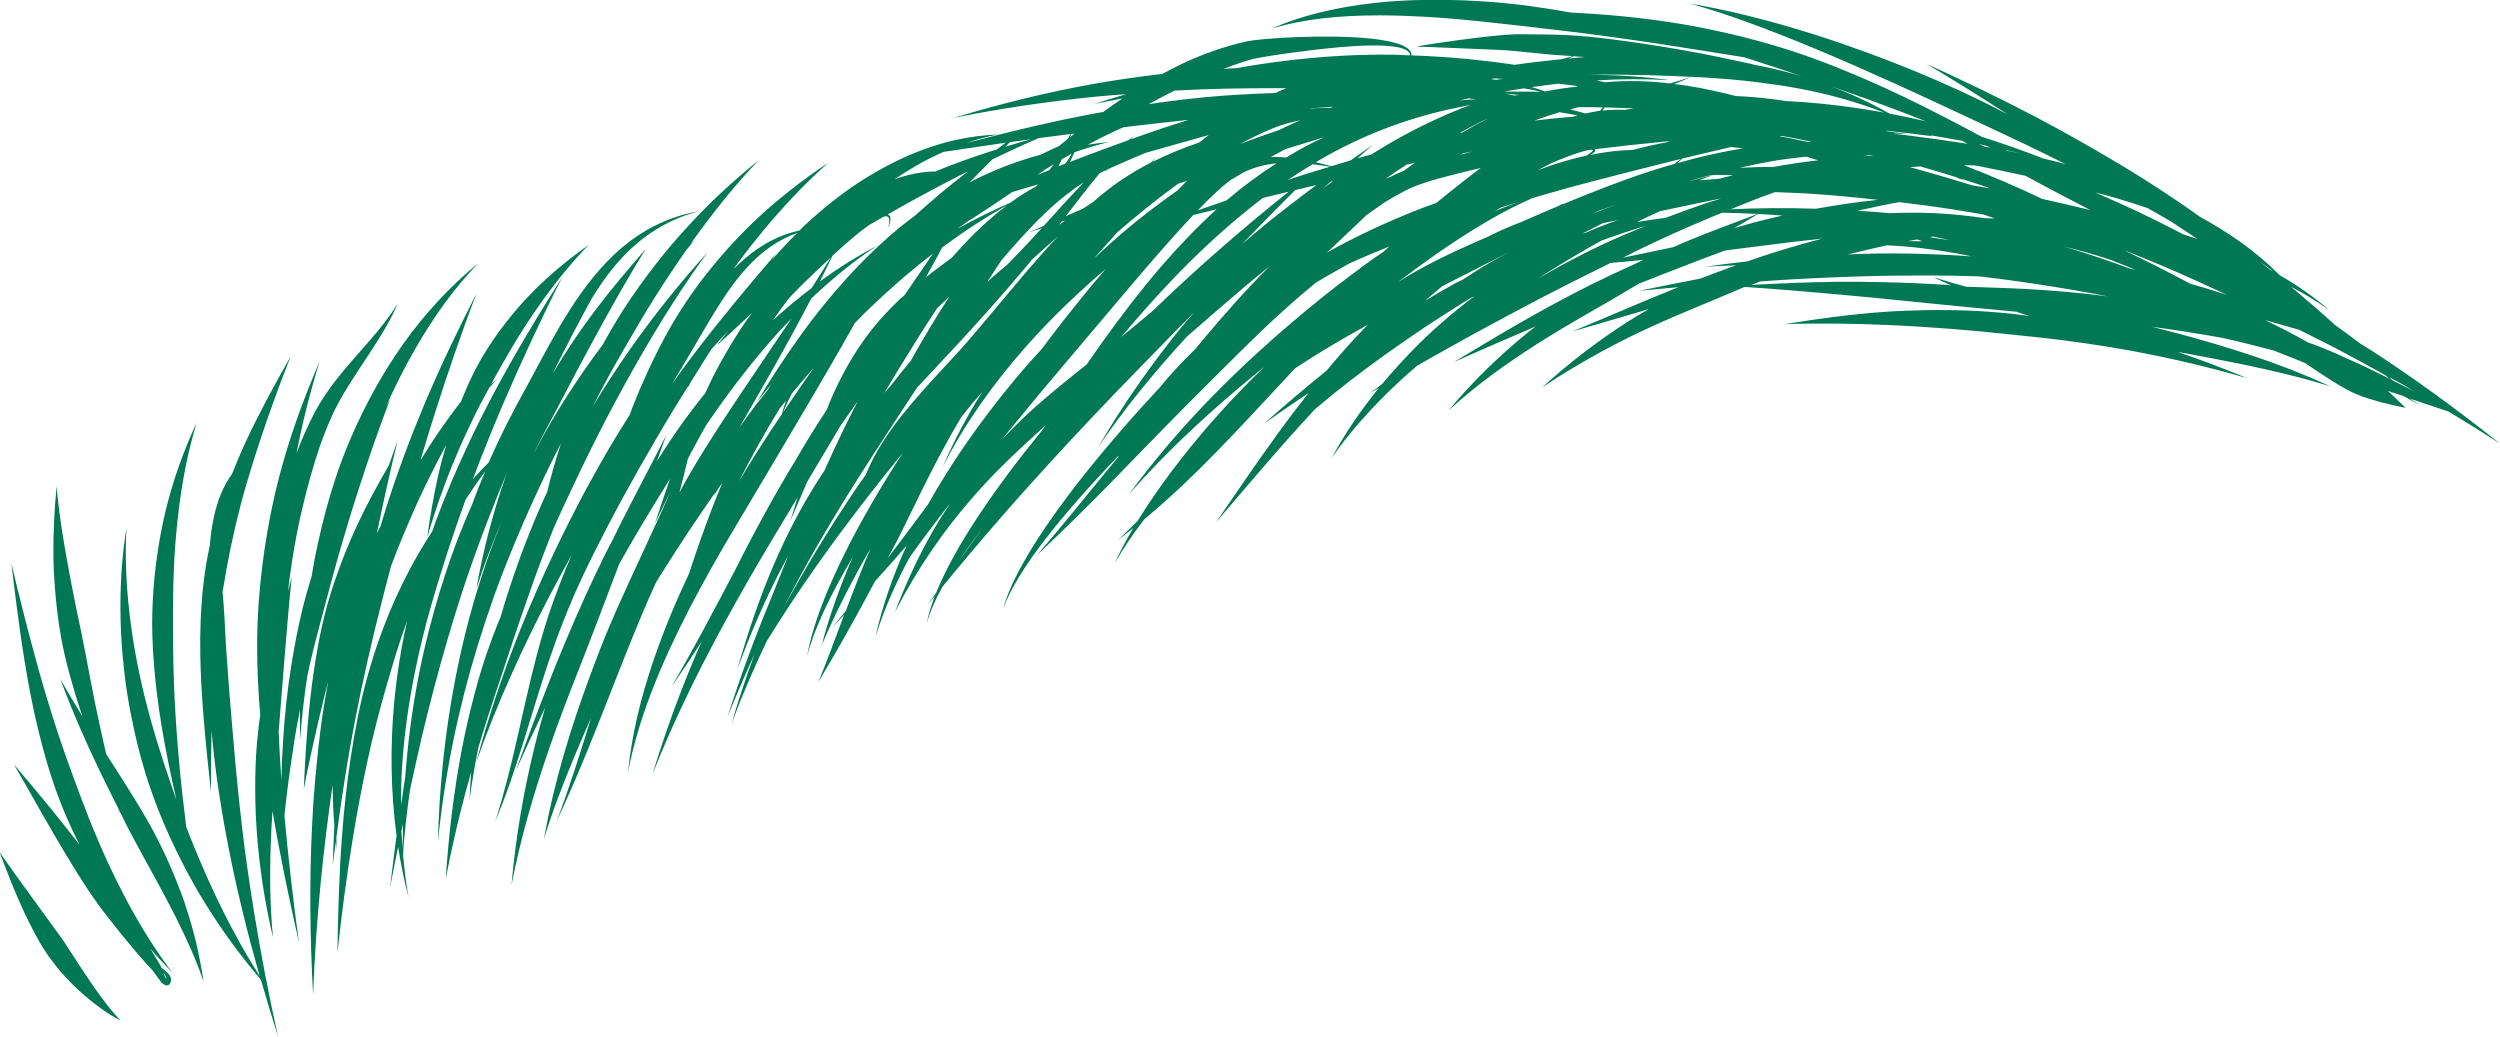
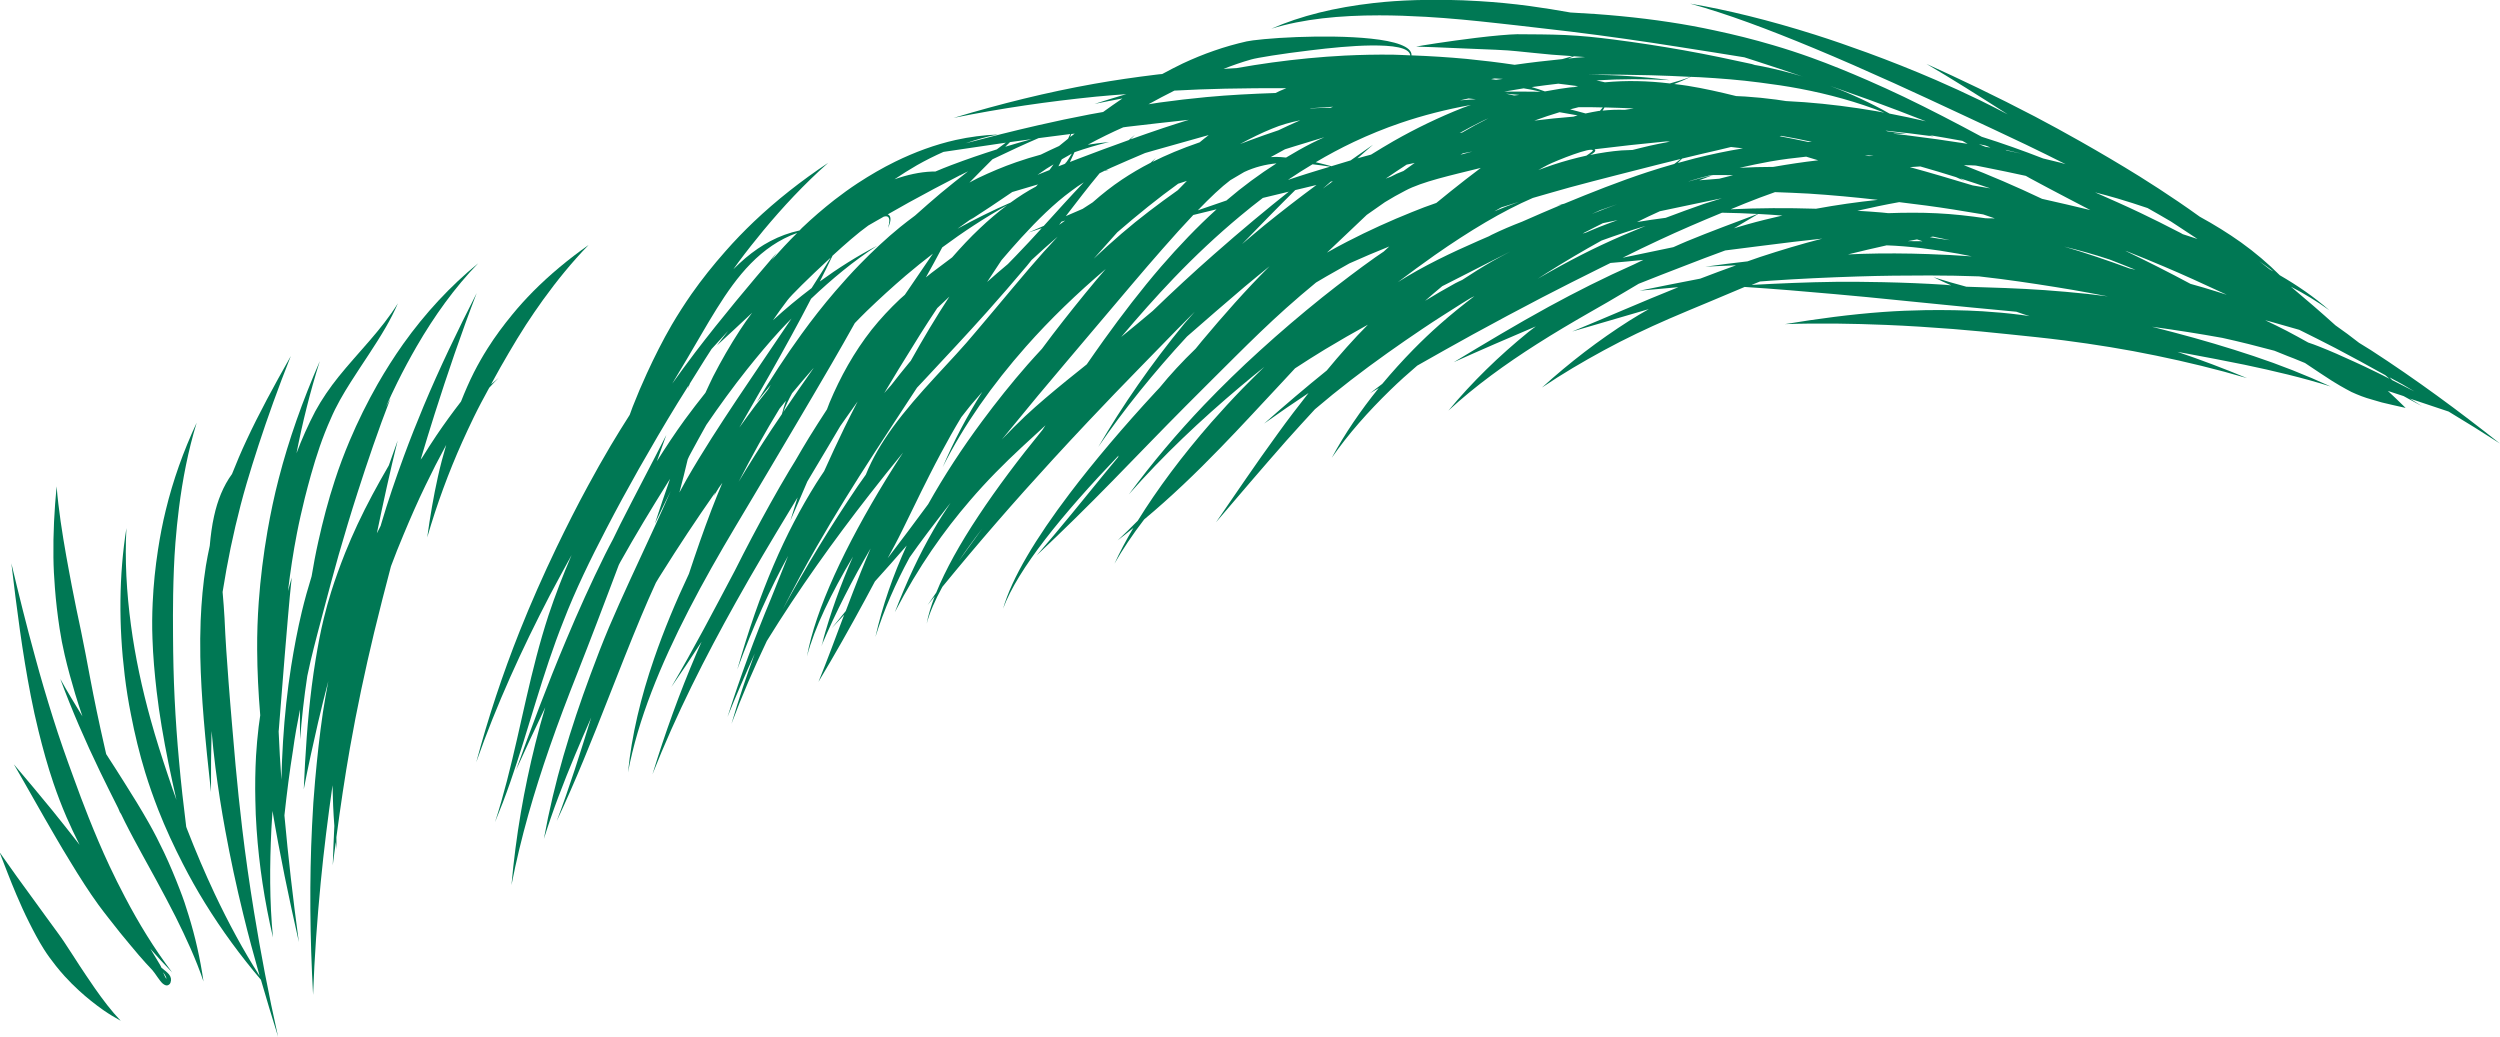
<svg xmlns="http://www.w3.org/2000/svg" fill="#007854" height="91.2" preserveAspectRatio="xMidYMid meet" version="1" viewBox="19.3 73.3 219.9 91.2" width="219.9" zoomAndPan="magnify">
  <g clip-rule="evenodd" fill-rule="evenodd" id="change1_1">
    <path d="M143.83 77.4L143.84 77.4 143.85 77.4 143.85 77.4 143.84 77.4z" />
    <path d="M232.34,109.03c-0.35-0.23-0.71-0.44-1.07-0.67c1.13,0.37,2.27,0.75,3.41,1.14c1.53,0.92,3.04,1.86,4.51,2.81 c-3.57-2.83-7.36-5.63-11.36-8.22c-0.34-0.22-0.68-0.42-1.02-0.63c-0.68-0.53-1.37-1.05-2.08-1.54c-1.25-1.13-2.56-2.26-3.92-3.4 c1.16,0.6,2.29,1.28,3.39,2.08c-1.38-1.21-2.85-2.21-4.37-3.09c-1.04-1.04-2.17-2-3.41-2.89c-1.14-0.81-2.35-1.56-3.63-2.26 c-0.63-0.45-1.26-0.9-1.9-1.33c-1.12-0.76-2.25-1.5-3.39-2.21c-1.74-1.08-3.49-2.11-5.22-3.09c-1.34-0.76-2.68-1.49-3.99-2.18 c-3.38-1.77-6.62-3.31-9.54-4.63c2.23,1.31,4.63,2.82,7.15,4.44c-0.8-0.42-1.61-0.83-2.42-1.23c-1.3-0.63-2.61-1.23-3.92-1.8 c-2.01-0.87-4.03-1.67-6.02-2.4c-1.56-0.57-3.09-1.1-4.6-1.58c-4.01-1.27-7.76-2.19-10.98-2.73c3.22,0.88,6.92,2.27,10.89,3.92 c2.29,0.95,4.65,1.99,7.06,3.08c1.92,0.87,3.87,1.78,5.82,2.69c1.94,0.91,3.89,1.81,5.81,2.73c1.17,0.56,2.31,1.13,3.45,1.7 c-0.15-0.04-0.3-0.09-0.45-0.13c-0.5-0.13-1.01-0.25-1.52-0.37c-1.8-0.7-3.6-1.34-5.41-1.91c-2.3-1.24-4.57-2.42-6.84-3.51 c-1.07-0.51-2.14-1-3.22-1.47c-1.63-0.71-3.27-1.38-4.93-1.98c-1.11-0.4-2.24-0.77-3.37-1.1c-1.69-0.5-3.41-0.93-5.16-1.3 c-1.29-0.28-2.59-0.52-3.92-0.72c-2.82-0.43-5.72-0.7-8.73-0.85c-1.19-0.21-2.39-0.41-3.59-0.57c-1.48-0.2-2.97-0.34-4.44-0.43 c-1.9-0.12-3.77-0.14-5.59-0.09c-1.27,0.04-2.51,0.12-3.72,0.26c-3.34,0.38-6.38,1.11-8.98,2.26c2.8-0.87,6.03-1.18,9.51-1.18 c1.34,0,2.7,0.05,4.1,0.13c2.08,0.12,4.21,0.33,6.36,0.57c1.05,0.12,2.12,0.23,3.18,0.36c1.06,0.12,2.12,0.25,3.18,0.37 c3.27,0.4,6.5,0.87,9.55,1.35c2.01,0.31,3.92,0.62,5.73,0.91c0.38,0.12,0.77,0.24,1.15,0.37c1.33,0.43,2.65,0.87,3.97,1.32 c0,0,0.01,0,0.01,0c-1.15-0.35-2.33-0.64-3.52-0.89c-0.32-0.07-0.64-0.11-0.96-0.17c0.09,0.01,0.19,0.01,0.28,0.02 c-2.07-0.45-4.13-0.89-6.21-1.26c-2.08-0.37-4.17-0.69-6.27-0.96c-0.7-0.09-1.4-0.17-2.1-0.24c-0.7-0.06-1.4-0.12-2.11-0.15 c-1.41-0.06-2.82-0.06-4.23-0.07c-0.63,0.01-2.07,0.13-3.61,0.32c-2.4,0.29-5.04,0.71-5.27,0.77c0.2-0.01,2.28,0.08,4.42,0.17 c1.82,0.07,3.67,0.14,4.4,0.23c1.05,0.1,2.09,0.22,3.13,0.31c0.61,0.05,1.22,0.09,1.83,0.13c-0.31,0.09-0.62,0.18-0.93,0.26 c-1.4,0.14-2.8,0.3-4.18,0.5c-1.41-0.21-2.82-0.38-4.24-0.52c-1.61-0.15-3.22-0.25-4.83-0.31c0.04-0.79-1.48-1.25-3.56-1.47 c-1.96-0.21-4.42-0.22-6.52-0.14c-2.2,0.08-4,0.28-4.42,0.38c-0.97,0.22-1.93,0.49-2.87,0.82c-0.93,0.32-1.85,0.7-2.75,1.12 c-0.61,0.29-1.21,0.61-1.81,0.93c-0.19,0.02-0.38,0.03-0.57,0.06c-1.81,0.22-3.61,0.48-5.41,0.8c-4.15,0.74-8.26,1.76-12.37,3 c4.18-0.85,8.35-1.45,12.52-1.87c0.89-0.09,1.78-0.15,2.67-0.22c-0.93,0.27-1.86,0.56-2.79,0.86c0.82-0.17,1.63-0.33,2.45-0.48 c-0.57,0.39-1.14,0.78-1.7,1.19c-0.39,0.07-0.78,0.14-1.17,0.21c-1.52,0.29-3.04,0.61-4.56,0.96c-2.11,0.48-4.22,1.02-6.36,1.58 c0.92-0.32,1.86-0.59,2.84-0.77c-1.26,0.05-2.49,0.21-3.71,0.48c-1.83,0.41-3.61,1.07-5.33,1.91c-1.12,0.55-2.22,1.19-3.29,1.89 c-0.7,0.46-1.38,0.95-2.05,1.47c-0.98,0.77-1.94,1.59-2.86,2.47c-0.07,0.07-0.14,0.15-0.21,0.22c-1.84,0.4-3.38,1.27-4.75,2.42 c-0.37,0.31-0.72,0.65-1.07,0.99c0.15-0.21,0.3-0.43,0.46-0.64c0.69-0.93,1.42-1.85,2.17-2.76c1.72-2.07,3.58-4.07,5.71-5.96 c-2.4,1.6-4.57,3.31-6.54,5.18c-0.88,0.84-1.71,1.7-2.5,2.6c-1.07,1.21-2.07,2.46-2.99,3.77c-0.61,0.88-1.19,1.78-1.73,2.7 c-0.8,1.38-1.52,2.81-2.19,4.27c-0.44,0.96-0.86,1.94-1.25,2.94c-0.09,0.23-0.17,0.47-0.26,0.71c-0.57,0.9-1.14,1.81-1.68,2.72 c-0.69,1.16-1.35,2.34-1.99,3.52c-0.97,1.78-1.88,3.59-2.76,5.41c-1.17,2.44-2.26,4.9-3.26,7.41c-1.49,3.75-2.76,7.57-3.81,11.5 c1.79-5.09,4.01-9.95,6.48-14.7c0.62-1.19,1.27-2.35,1.91-3.53c-0.76,1.77-1.45,3.55-2.04,5.32c-0.39,1.2-0.74,2.41-1.06,3.63 c-1.27,4.84-2.09,9.77-3.64,14.55c0.48-1.16,0.93-2.33,1.34-3.51c1.64-4.71,2.83-9.55,4.69-14.2c1.04-2.7,2.36-5.4,3.77-8.11 c0.91-1.75,1.86-3.5,2.85-5.25c1.11-1.95,2.24-3.89,3.42-5.81c0.32-0.52,0.65-1.03,0.97-1.55c-0.02,0.1-0.05,0.2-0.07,0.3 c0.05-0.16,0.12-0.31,0.18-0.47c0.44-0.7,0.87-1.4,1.31-2.1c0.2-0.31,0.4-0.61,0.59-0.92c0.46-0.5,0.92-1.01,1.39-1.52 c0.02-0.02,0.03-0.03,0.05-0.05c-0.34,0.45-0.66,0.87-0.96,1.25c0.88-0.8,1.93-1.78,3.09-2.87c-0.38,0.5-0.74,1.02-1.08,1.54 c-0.86,1.32-1.64,2.68-2.35,4.06c-0.24,0.47-0.45,0.96-0.68,1.44c-0.61,0.77-1.22,1.55-1.81,2.36c-0.86,1.18-1.67,2.41-2.46,3.66 c0.28-0.77,0.55-1.54,0.83-2.31c-1.35,2.66-2.73,5.25-4.05,7.86c-0.22,0.44-0.42,0.87-0.64,1.31c-0.23,0.44-0.47,0.88-0.69,1.33 c-1.24,2.5-2.37,5.01-3.41,7.49c-1.69,4-3.14,7.9-4.43,11.49c0.8-1.77,1.66-3.62,2.57-5.52c-0.31,1.04-0.6,2.09-0.86,3.15 c-1.01,4.04-1.73,8.16-2.11,12.48c0.82-4.22,2-8.21,3.35-12.11c0.77-2.22,1.6-4.4,2.46-6.57c0.29-0.73,0.57-1.45,0.85-2.18 c0.28-0.73,0.56-1.46,0.84-2.18c0.42-1.09,0.84-2.19,1.25-3.29c0.23-0.61,0.46-1.22,0.69-1.83c0.05-0.08,0.09-0.16,0.13-0.25 c1.32-2.36,2.73-4.69,4.17-6.99c0.07-0.11,0.14-0.22,0.21-0.33c-0.46,1.3-0.9,2.61-1.34,3.95c0.46-0.97,0.92-1.92,1.39-2.86 c-0.44,1-0.89,2.01-1.35,3c-0.75,1.63-1.5,3.25-2.25,4.87c-0.62,1.36-1.24,2.72-1.82,4.09c-0.58,1.38-1.12,2.78-1.64,4.19 c-0.87,2.34-1.67,4.71-2.37,7.13c-0.69,2.39-1.27,4.81-1.72,7.3c0.79-2.53,1.73-4.95,2.73-7.35c0.46-1.12,0.95-2.22,1.43-3.32 c-0.94,3.05-1.89,6.09-3.03,9.1c1.67-3.55,3.11-7.16,4.53-10.78c0.95-2.41,1.89-4.82,2.89-7.21c0.42-1,0.85-1.99,1.3-2.97 c0.17-0.28,0.33-0.56,0.51-0.83c1.49-2.38,3.04-4.72,4.65-7.02c0.02-0.03,0.05-0.06,0.07-0.09c-0.05,0.12-0.11,0.23-0.16,0.35 c0.15-0.26,0.32-0.51,0.47-0.77c0.1-0.15,0.21-0.29,0.31-0.43c-0.33,0.79-0.66,1.59-0.96,2.38c-0.72,1.89-1.37,3.77-1.98,5.62 c-1.17,2.48-2.21,4.98-3.06,7.45c-1.18,3.41-1.98,6.77-2.3,10.02c0.88-4.67,2.86-9.46,5.34-14.28c1.28-2.49,2.7-4.98,4.18-7.46 c0.49-0.82,0.97-1.63,1.46-2.45c0.49-0.82,0.97-1.64,1.46-2.46c0.73-1.24,1.46-2.47,2.19-3.7c1.11-1.88,2.21-3.74,3.27-5.57 c0.71-1.22,1.39-2.42,2.05-3.6c0.35-0.35,0.69-0.72,1.05-1.06c1.12-1.08,2.26-2.12,3.44-3.13c0.78-0.66,1.57-1.3,2.38-1.92 c-0.82,1.21-1.65,2.42-2.47,3.62c-0.14,0.13-0.29,0.25-0.43,0.38c-0.89,0.84-1.72,1.73-2.48,2.68c-1.57,2-2.76,4.16-3.71,6.42 c-0.08,0.2-0.15,0.4-0.23,0.6c-0.53,0.81-1.05,1.63-1.56,2.45c-0.43,0.7-0.84,1.4-1.25,2.11c-0.16,0.27-0.33,0.53-0.49,0.8 c-1.16,1.94-2.25,3.92-3.31,5.92c-0.51,0.96-1,1.93-1.49,2.9c-1.82,3.44-3.62,6.89-5.59,10.24c0.91-1.31,1.79-2.64,2.66-3.98 c-0.15,0.35-0.31,0.7-0.46,1.05c-1.47,3.44-2.75,6.97-3.86,10.61c2.09-5.29,4.62-10.28,7.35-15.16c1.53-2.74,3.14-5.44,4.77-8.13 c0.22-0.36,0.43-0.72,0.65-1.07c-0.21,0.68-0.42,1.36-0.64,2.05c0.51-1.15,1-2.29,1.49-3.44c0.04-0.07,0.09-0.15,0.13-0.22 c0.54-0.9,1.08-1.8,1.61-2.7c0.39-0.65,0.77-1.31,1.16-1.96c0.51-0.72,1.01-1.45,1.53-2.17c-0.4,0.78-0.8,1.56-1.18,2.34 c-0.62,1.28-1.21,2.55-1.77,3.8c-0.24,0.36-0.48,0.71-0.71,1.08c-2.71,4.34-4.95,9.39-6.93,16.36c1.43-3.9,2.91-7.14,4.47-9.99 c-0.54,1.33-1.04,2.58-1.49,3.72c-1.42,3.39-2.7,6.87-3.84,10.44c0.76-1.89,1.57-3.74,2.4-5.58c-0.74,2.03-1.44,4.08-2.05,6.19 c0.93-2.5,1.98-4.92,3.11-7.29c2.81-4.55,5.85-8.8,9.04-12.89c0.97-1.24,1.95-2.47,2.94-3.68c-0.51,0.78-1.01,1.56-1.48,2.33 c-3.6,5.88-6.23,11.47-6.97,15.6c0.66-2.51,2.11-5.52,4.05-8.78c-1.09,2.47-2,5-2.7,7.57c0.05-0.13,0.11-0.27,0.16-0.4 c-0.08,0.24-0.17,0.47-0.25,0.72c1.27-3.01,2.74-5.86,4.34-8.61c-0.3,0.7-0.59,1.4-0.87,2.1c-0.46,1.13-0.88,2.27-1.32,3.41 c-0.41,0.5-0.81,1-1.22,1.49c0.37-0.39,0.73-0.78,1.09-1.17c-0.02,0.04-0.03,0.08-0.05,0.12c-0.73,1.93-1.43,3.86-2.22,5.79 c1.44-2.4,2.78-4.78,4.09-7.2c0.3-0.55,0.59-1.09,0.88-1.64c0.94-1.04,1.87-2.09,2.79-3.15c-1.19,2.6-2.13,5.28-2.75,8.04 c0.76-2.42,1.79-4.75,3.01-7c0.9-1.29,2.14-2.93,3.6-4.8c-0.51,0.76-1.02,1.55-1.5,2.39c-1.22,2.11-2.34,4.48-3.4,7.23 c2.1-4.05,4.32-7.16,6.6-9.81c1.49-1.74,3.02-3.27,4.58-4.72c0.54-0.5,1.08-1,1.62-1.49c0.15-0.14,0.3-0.28,0.45-0.42 c-0.09,0.13-0.17,0.27-0.26,0.4c-2.1,2.57-4.02,5.13-5.61,7.53c-1.65,2.48-2.93,4.79-3.74,6.79c-0.25,0.36-0.51,0.72-0.76,1.09 c0.21-0.26,0.42-0.51,0.63-0.77c-0.33,0.87-0.58,1.68-0.71,2.41c0.26-0.97,0.73-2.06,1.38-3.24c3.13-3.83,6.39-7.58,9.75-11.24 c1.02-1.11,2.04-2.21,3.07-3.3c1.54-1.64,3.11-3.26,4.68-4.87c1.05-1.08,2.09-2.15,3.14-3.22c0.52-0.53,1.04-1.05,1.56-1.57 c-0.29,0.35-0.61,0.68-0.9,1.03c-2.91,3.53-5.46,7.23-7.59,10.87c2.24-3.28,4.89-6.56,7.81-9.72c1.67-1.46,3.35-2.92,5.07-4.38 c0.72-0.61,1.46-1.2,2.19-1.8c-2.09,2.08-4.06,4.32-5.97,6.6c-0.18,0.22-0.35,0.43-0.53,0.65c-1.17,1.13-2.24,2.28-3.18,3.44 c-0.11,0.12-0.22,0.23-0.33,0.35c-2.82,3.05-5.42,6.11-7.58,8.96c-2.96,3.91-5.09,7.44-5.85,10.12c1.29-3.49,5.21-8.29,10.16-13.47 c-0.02,0.05-0.04,0.1-0.05,0.15c-0.35,0.43-0.7,0.84-1.05,1.27c-1.98,2.43-3.97,4.9-6.1,7.36c2.31-2.17,4.51-4.34,6.64-6.52 c2.19-2.24,4.33-4.47,6.49-6.64c0.72-0.73,1.45-1.45,2.18-2.18c0.72-0.72,1.45-1.44,2.18-2.17c1.45-1.44,2.91-2.86,4.44-4.23 c0.86-0.77,1.74-1.52,2.64-2.26c0.3-0.18,0.6-0.36,0.9-0.53c0.68-0.39,1.35-0.77,2.03-1.15c1.16-0.52,2.33-1.02,3.51-1.49 c-0.16,0.15-0.33,0.3-0.49,0.45c-0.25,0.18-0.51,0.34-0.76,0.52c-0.75,0.53-1.48,1.07-2.21,1.62c-0.82,0.62-1.64,1.25-2.44,1.89 c-1.88,1.51-3.71,3.07-5.48,4.68c-1.7,1.54-3.33,3.13-4.92,4.79c-2.35,2.47-4.55,5.07-6.61,7.86c3.04-3.46,6.33-6.55,9.78-9.46 c0.71-0.6,1.42-1.18,2.14-1.76c-0.65,0.63-1.29,1.27-1.92,1.91c-0.95,0.98-1.86,1.97-2.74,2.97c-2.56,2.93-4.76,5.88-6.47,8.65 c-0.58,0.59-1.17,1.17-1.77,1.73c0.47-0.35,0.92-0.73,1.38-1.09c-0.64,1.08-1.2,2.13-1.66,3.14c0.71-1.25,1.59-2.56,2.61-3.89 c2.34-1.95,4.56-4.08,6.71-6.3c0.94-0.97,1.87-1.95,2.79-2.94c0.92-0.98,1.83-1.97,2.75-2.95c0.34-0.37,0.68-0.73,1.02-1.1 c0.87-0.57,1.75-1.13,2.64-1.67c1.24-0.75,2.5-1.47,3.77-2.17c-1.27,1.28-2.47,2.64-3.62,4.03c-1.85,1.49-3.68,3.05-5.51,4.67 c1.3-0.93,2.6-1.82,3.91-2.69c-0.93,1.18-1.84,2.37-2.71,3.58c-1.91,2.62-3.69,5.27-5.43,7.79c1.99-2.33,4.05-4.75,6.19-7.18 c0.82-0.93,1.67-1.84,2.51-2.76c2.05-1.75,4.19-3.39,6.4-4.96c1.01-0.72,2.03-1.42,3.07-2.12c1.14-0.77,2.31-1.5,3.47-2.24 c0.25-0.16,0.5-0.31,0.75-0.46c0.11-0.06,0.23-0.11,0.34-0.17c-1.04,0.79-2.06,1.61-3.03,2.47c-0.81,0.71-1.58,1.45-2.33,2.21 c-0.97,0.99-1.88,2-2.75,3.04c-0.36,0.28-0.72,0.54-1.08,0.82c0.26-0.16,0.52-0.3,0.78-0.46c-1.6,1.98-3,4.03-4.14,6.14 c1.45-2.09,3.2-4.06,5.15-5.96c0.76-0.74,1.55-1.45,2.37-2.15c1.63-0.93,3.26-1.84,4.87-2.73c2.04-1.12,4.07-2.2,6.1-3.26 c1.71-0.89,3.41-1.74,5.12-2.59c0.3-0.15,0.61-0.3,0.91-0.45c0.98-0.08,1.94-0.17,2.89-0.27c-0.27,0.13-0.54,0.26-0.81,0.39 c-1.3,0.58-2.58,1.18-3.86,1.82c-1.24,0.62-2.46,1.26-3.67,1.92c-2.83,1.55-5.59,3.21-8.34,4.87c2.39-1.08,4.8-2.12,7.22-3.15 c-0.22,0.17-0.45,0.33-0.67,0.51c-2.57,2.09-4.92,4.37-7.02,6.9c2.39-2.2,5.02-4.09,7.78-5.85c1.52-0.97,3.08-1.89,4.65-2.79 c0.52-0.3,1.05-0.6,1.57-0.9c0.52-0.3,1.04-0.61,1.56-0.92c0.39-0.23,0.79-0.46,1.18-0.7c1.33-0.53,2.66-1.05,3.99-1.56 c1.21-0.47,2.41-0.93,3.62-1.37c2.05-0.26,4.06-0.52,6.04-0.76c0.84-0.1,1.67-0.19,2.5-0.28c-1.84,0.47-3.66,1.02-5.46,1.61 c-0.38,0.13-0.74,0.26-1.12,0.39c-1.24,0.14-2.48,0.3-3.71,0.47c0.9-0.05,1.8-0.09,2.7-0.12c-1.06,0.38-2.11,0.77-3.15,1.17 c-1.79,0.34-3.57,0.7-5.33,1.06c1.13-0.11,2.27-0.21,3.41-0.31c-3.24,1.3-6.35,2.67-9.34,3.9c2.18-0.63,4.43-1.29,6.74-1.97 c-0.58,0.33-1.16,0.67-1.73,1.03c-2.67,1.7-5.21,3.64-7.67,5.87c1.8-1.22,3.63-2.29,5.47-3.29c1.88-1.02,3.78-1.92,5.71-2.76 c1.16-0.51,2.33-0.98,3.49-1.47c1.05-0.44,2.1-0.89,3.16-1.33c2.61,0.17,5.25,0.39,7.92,0.63c1.9,0.17,3.81,0.35,5.73,0.55 c1.27,0.13,2.54,0.25,3.81,0.38c0.85,0.09,1.69,0.17,2.54,0.25c0.85,0.08,1.69,0.16,2.54,0.24c0.45,0.04,0.91,0.09,1.36,0.13 c0.39,0.14,0.78,0.27,1.17,0.39c-0.27-0.04-0.54-0.09-0.82-0.12c-1.1-0.14-2.21-0.24-3.32-0.31c-1.66-0.1-3.33-0.12-5-0.1 c-1.25,0.02-2.49,0.07-3.74,0.16c-2.87,0.21-5.73,0.59-8.64,1.07c3.01-0.1,5.96-0.05,8.9,0.07c1.98,0.08,3.94,0.21,5.89,0.36 c1.63,0.13,3.26,0.29,4.88,0.46c1.63,0.17,3.25,0.33,4.88,0.54c2.7,0.35,5.39,0.78,8.09,1.34c2.66,0.55,5.32,1.19,8,1.98 c-2.04-0.85-4.08-1.62-6.12-2.31c0.26,0.05,0.51,0.09,0.77,0.14c1.71,0.32,3.42,0.64,5.12,0.99c2.56,0.54,5.1,1.13,7.6,1.92 c-2.22-1.02-4.48-1.91-6.79-2.68c-2.31-0.77-4.65-1.46-7.01-2.08c-0.64-0.17-1.29-0.34-1.93-0.5c2.08,0.29,4.15,0.61,6.19,0.98 c1.53,0.34,3.06,0.72,4.58,1.13c0.4,0.16,0.79,0.32,1.19,0.48c0.17,0.07,0.35,0.13,0.52,0.2c0.33,0.13,0.66,0.27,0.98,0.4 c1.02,0.68,1.74,1.17,2.39,1.58c0.25,0.15,0.46,0.28,0.68,0.41c0.36,0.2,0.68,0.39,1.02,0.56c0.28,0.13,0.57,0.25,0.88,0.37 c0.28,0.11,0.58,0.2,0.93,0.3c0.27,0.08,0.54,0.16,0.86,0.25c0.61,0.16,1.24,0.28,2.09,0.48c-0.63-0.61-1.09-1.07-1.56-1.49 c-0.01-0.01-0.01-0.01-0.02-0.01c0.47,0.15,0.93,0.31,1.4,0.46C231.32,108.48,231.83,108.75,232.34,109.03z M165.81,92.46 c-0.85,0.11-1.69,0.23-2.52,0.37c0.67-0.33,1.34-0.65,2.01-0.95c1.04-0.22,2.07-0.44,3.13-0.66c0.78-0.16,1.55-0.32,2.33-0.48 c-0.53,0.17-1.07,0.33-1.6,0.5C168.04,91.63,166.92,92.04,165.81,92.46z M130.38,90.71c0.76-0.18,1.52-0.37,2.28-0.55 c-1.88,1.49-4.15,3.37-6.61,5.54c-1.73,1.52-3.54,3.19-5.36,4.95c-0.94,0.8-1.86,1.55-2.77,2.29c1.52-1.8,3.06-3.54,4.62-5.17 c1.89-1.97,3.83-3.79,5.85-5.47C129.05,91.75,129.71,91.22,130.38,90.71z M85.79,108.91c-0.5,0.65-0.97,1.33-1.46,2 c0.88-1.54,1.77-3.07,2.65-4.62c0.66-1.15,1.3-2.31,1.94-3.48c0.59-1.07,1.16-2.15,1.72-3.23c1.83-1.74,3.75-3.33,5.81-4.66 c-1.74,0.9-3.42,1.96-5.04,3.14c0.38-0.75,0.76-1.51,1.12-2.27c1.1-1.01,2.22-1.99,3.14-2.65c0.24-0.14,0.48-0.28,0.71-0.41 c0.22-0.13,0.44-0.24,0.65-0.37c0.17-0.05,0.32-0.05,0.4,0.04c0.13,0.14,0.13,0.44-0.02,0.95c0.31-0.67,0.26-1.03,0.03-1.17 c-0.02-0.01-0.04-0.01-0.06-0.02c0.62-0.35,1.25-0.71,1.86-1.05c1.49-0.82,2.96-1.6,4.38-2.33c0.04-0.02,0.09-0.04,0.13-0.07 c0.04,0,0.09,0,0.13,0.01c-0.03-0.01-0.06-0.02-0.09-0.02c0.23-0.12,0.44-0.22,0.66-0.33c-0.81,0.63-1.61,1.26-2.4,1.92 c-0.77,0.64-1.51,1.31-2.26,1.97c-0.44,0.33-0.88,0.66-1.31,1.01c-1.24,1.01-2.42,2.12-3.55,3.28c-0.75,0.77-1.46,1.56-2.16,2.37 c-1.04,1.21-2.03,2.47-2.97,3.77c-1.4,1.93-2.7,3.93-3.93,5.98c0.4-0.52,0.82-1.01,1.23-1.52c-0.08,0.14-0.17,0.28-0.25,0.42 C86.51,108.02,86.14,108.46,85.79,108.91z M88.57,99.7c0.3-0.41,1.88-1.97,3.61-3.57c0.06-0.06,0.13-0.11,0.19-0.17 c-0.55,0.9-1.11,1.79-1.68,2.68c-1.16,0.88-2.3,1.82-3.4,2.83C87.7,100.88,88.12,100.28,88.57,99.7z M110.65,85.45 c0.15-0.02,0.31-0.04,0.46-0.06c0.78-0.11,1.55-0.19,2.33-0.3c-0.06,0.14-0.13,0.28-0.19,0.41c-0.27,0.21-0.53,0.43-0.79,0.64 c-0.01,0-0.01,0-0.02,0.01c-0.53,0.24-1.06,0.49-1.59,0.75c-0.73,0.2-1.46,0.42-2.17,0.67c-1.15,0.4-2.26,0.87-3.35,1.39 c-0.26,0.12-0.5,0.27-0.76,0.4c0.67-0.69,1.35-1.37,2.03-2.05C108.07,86.6,109.44,85.97,110.65,85.45z M107.72,86.21 c0.14-0.14,0.28-0.27,0.42-0.41c0.63-0.09,1.27-0.18,1.9-0.26C109.31,85.74,108.53,85.96,107.72,86.21z M164.52,79.92 c1.16,0.03,2.32,0.08,3.47,0.14c-0.6,0.23-1.2,0.42-1.81,0.58c-1.92-0.23-3.83-0.28-5.71-0.1c-0.25-0.06-0.5-0.11-0.75-0.17 c2.16-0.13,4.31-0.14,6.46-0.02c-2.37-0.32-4.75-0.46-7.14-0.48C160.87,79.85,162.7,79.87,164.52,79.92z M222.33,103.43 c-0.63-0.34-1.24-0.7-1.89-1.03c-0.62-0.32-1.26-0.63-1.89-0.93c0.17,0.04,0.33,0.08,0.5,0.13c0.83,0.23,1.66,0.47,2.49,0.71 c1.06,0.52,2.12,1.06,3.17,1.6c1.49,0.78,2.95,1.58,4.4,2.39c0.13,0.11,0.25,0.22,0.37,0.32c-0.39-0.2-0.77-0.4-1.17-0.59 c-0.66-0.32-1.32-0.64-1.99-0.94c-1-0.46-2.01-0.91-3.03-1.31C222.98,103.65,222.65,103.54,222.33,103.43z M183.03,95.63 c-0.4,0.01-0.79,0.04-1.19,0.05c1.14-0.28,2.27-0.55,3.41-0.8c1.97,0.07,4.1,0.34,6.34,0.74c0.38,0.07,0.77,0.15,1.15,0.23 c-1.27-0.09-2.54-0.16-3.8-0.2C186.97,95.58,185,95.57,183.03,95.63z M184.81,91.99c-0.71-0.07-1.42-0.1-2.14-0.15 c1.22-0.28,2.45-0.54,3.68-0.76c1.6,0.19,3.2,0.4,4.78,0.65c0.88,0.14,1.74,0.28,2.61,0.43c0.29,0.1,0.59,0.2,0.88,0.3 c0.05,0.02,0.09,0.03,0.14,0.05c-0.27-0.01-0.53-0.01-0.8-0.01c-1.43-0.21-2.86-0.37-4.28-0.44c-1.43-0.07-2.86-0.06-4.29-0.01 C185.2,92.03,185,92.01,184.81,91.99z M138.1,87.41c-0.57,0.17-1.13,0.34-1.69,0.51c-0.46-0.13-0.92-0.24-1.38-0.35 c1.08-0.64,2.2-1.24,3.36-1.79c1.32-0.62,2.68-1.18,4.12-1.67c1.94-0.66,4-1.19,6.18-1.58c-0.25,0.09-0.51,0.17-0.76,0.27 c-2.04,0.81-4.07,1.78-6.05,2.91c-0.66,0.38-1.32,0.78-1.98,1.19c-0.4,0.11-0.8,0.21-1.2,0.33c0.46-0.4,0.91-0.81,1.37-1.2 C139.4,86.49,138.75,86.95,138.1,87.41z M131.55,87.1c-0.16,0-0.32,0.01-0.48,0.02c0.42-0.23,0.84-0.47,1.26-0.69 c0.27-0.08,0.53-0.17,0.8-0.25c0.89-0.27,1.77-0.54,2.66-0.81c-0.37,0.17-0.75,0.34-1.12,0.53c-0.77,0.39-1.52,0.82-2.25,1.26 C132.13,87.13,131.84,87.1,131.55,87.1z M110.93,93.37c-0.75,0.82-1.5,1.64-2.28,2.44c-0.24,0.25-0.46,0.48-0.7,0.72 c-0.62,0.52-1.23,1.04-1.82,1.57c0.1-0.15,0.2-0.29,0.29-0.44c0.33-0.49,0.65-0.98,0.97-1.47c0.58-0.68,1.16-1.35,1.74-1.98 c1.43-1.56,2.87-2.99,4.41-4.12c0.35-0.27,0.72-0.52,1.09-0.75c-1.19,1.25-2.35,2.54-3.52,3.83c-0.45,0.19-0.91,0.4-1.36,0.59 C110.15,93.62,110.55,93.49,110.93,93.37z M111.36,88.13c0.2-0.12,0.41-0.25,0.61-0.37c-0.12,0.17-0.24,0.34-0.36,0.5 c-0.36,0.14-0.71,0.28-1.05,0.42C110.82,88.5,111.09,88.32,111.36,88.13z M112.69,87.32c0.01-0.01,0.02-0.01,0.03-0.02 c0.29-0.17,0.57-0.33,0.86-0.49c-0.17,0.31-0.37,0.6-0.57,0.89c-0.01,0-0.01,0-0.02,0.01c0.05-0.07,0.09-0.14,0.14-0.21 c-0.06,0.07-0.12,0.15-0.18,0.22c-0.18,0.07-0.37,0.14-0.55,0.21C112.5,87.74,112.59,87.53,112.69,87.32z M152.92,91.05 c-0.71,0.25-1.44,0.53-2.18,0.84c0.21-0.12,0.41-0.23,0.62-0.35C151.88,91.38,152.4,91.21,152.92,91.05z M117.95,93.85 c-0.83,0.71-1.64,1.45-2.44,2.2c0.68-0.77,1.37-1.54,2.06-2.31c0.9-0.78,1.81-1.54,2.72-2.27c0.88-0.71,1.76-1.37,2.64-2.01 c0.25-0.08,0.51-0.17,0.77-0.25c-0.27,0.27-0.53,0.55-0.8,0.82C121.19,91.24,119.53,92.49,117.95,93.85z M204.87,96.13 c0.76,0.29,1.52,0.6,2.27,0.9c-0.18-0.04-0.36-0.08-0.54-0.12c-1.89-0.7-3.8-1.35-5.74-1.92 C202.18,95.31,203.51,95.68,204.87,96.13z M169.93,88.7c-0.69,0.17-1.37,0.36-2.06,0.55c-0.02,0-0.04,0-0.06,0.01 c0.34-0.1,0.68-0.22,1.03-0.31c0.32-0.09,0.63-0.16,0.95-0.25C169.84,88.7,169.89,88.7,169.93,88.7z M135.11,82.81 c-0.2,0.01-0.4,0.03-0.61,0.04c0.04-0.01,0.08-0.02,0.12-0.03c0.65-0.04,1.29-0.09,1.94-0.13c-0.08,0.03-0.15,0.06-0.23,0.09 C135.92,82.79,135.51,82.79,135.11,82.81z M149.12,82.03c-0.47,0.03-0.95,0.05-1.41,0.1c0.25-0.06,0.51-0.11,0.76-0.17 C148.68,81.99,148.9,82.01,149.12,82.03z M178.36,85.79c-0.84-0.18-1.68-0.35-2.53-0.51c0.05-0.01,0.1-0.02,0.16-0.03 c0.9,0.15,1.79,0.33,2.68,0.53C178.56,85.78,178.46,85.79,178.36,85.79z M160.28,82.75c-0.08,0.1-0.17,0.2-0.25,0.3 c-0.04,0-0.08,0-0.12,0.01c-0.38,0.06-0.76,0.14-1.14,0.22c-0.45-0.13-0.91-0.24-1.36-0.36c0.25-0.06,0.49-0.13,0.74-0.19 C158.86,82.72,159.57,82.73,160.28,82.75z M158.07,83.45c-0.12,0.03-0.25,0.07-0.37,0.11c-1.15,0.09-2.3,0.21-3.44,0.35 c0.74-0.27,1.48-0.52,2.22-0.74C157.01,83.26,157.54,83.35,158.07,83.45z M160.26,83.03c0.06-0.09,0.12-0.18,0.17-0.28 c0.86,0.02,1.72,0.05,2.58,0.09c-0.26,0.04-0.53,0.08-0.79,0.12C161.56,82.94,160.91,82.96,160.26,83.03z M147.91,84.96 c-0.07,0.01-0.14,0.03-0.22,0.04c0.64-0.35,1.27-0.7,1.93-1.02c0.19-0.1,0.39-0.18,0.59-0.27 C149.43,84.1,148.66,84.52,147.91,84.96z M147.99,86.78c0.27-0.05,0.55-0.1,0.82-0.15c-0.35,0.09-0.7,0.19-1.05,0.28 C147.83,86.87,147.91,86.83,147.99,86.78z M183.34,86.94c0.26,0.02,0.51,0.04,0.77,0.07c-0.14,0.01-0.28,0.02-0.41,0.02 C183.57,87.01,183.46,86.98,183.34,86.94z M152.48,81.7c-0.24-0.05-0.48-0.1-0.72-0.16c0.39,0.04,0.79,0.07,1.18,0.11 C152.79,81.67,152.63,81.68,152.48,81.7z M155.89,87.8c-0.42,0.14-0.85,0.3-1.28,0.46c0.28-0.15,0.55-0.32,0.84-0.46 c0.8-0.4,3.9-1.63,3.96-1.26c-0.01,0.01-0.05,0.08-0.12,0.13c-0.1,0.08-0.25,0.19-0.45,0.32C157.88,87.2,156.89,87.47,155.89,87.8z M159.42,86.55c0,0.01,0,0.02,0,0.03C159.42,86.59,159.42,86.56,159.42,86.55z M174.98,87.51c1.07-0.19,2.13-0.32,3.19-0.43 c0.36,0.11,0.71,0.22,1.06,0.32c-1.32,0.15-2.64,0.35-3.95,0.58c-1,0-1.99,0.03-2.97,0.08C173.2,87.86,174.09,87.67,174.98,87.51z M192.82,89.61c-1.82-0.55-3.66-1.1-5.53-1.61c0.31-0.02,0.61-0.04,0.92-0.06c1.05,0.3,2.09,0.61,3.14,0.94 c0.27,0.12,0.54,0.24,0.8,0.37c-0.15-0.09-0.3-0.17-0.44-0.26c0.89,0.28,1.77,0.58,2.66,0.88 C193.85,89.78,193.33,89.7,192.82,89.61z M151.59,81.36c0.58-0.1,1.15-0.2,1.73-0.29c0.52,0.08,1.03,0.18,1.51,0.3 C153.76,81.36,152.68,81.35,151.59,81.36z M150.46,80.26c0.1-0.02,0.2-0.04,0.29-0.06c0.25,0.02,0.49,0.03,0.74,0.04 c-0.2,0.02-0.4,0.05-0.6,0.08C150.75,80.3,150.61,80.28,150.46,80.26z M129.25,85.64c-0.29,0.11-0.58,0.22-0.88,0.33 c0.95-0.51,1.89-0.98,2.81-1.35c0.81-0.34,1.64-0.57,2.49-0.74c-0.64,0.28-1.28,0.57-1.92,0.88 C130.92,85.04,130.08,85.33,129.25,85.64z M164.41,86.12c-0.5,0.11-1.01,0.25-1.51,0.37c-0.32,0.01-0.64,0.02-0.97,0.04 c-0.89,0.07-1.81,0.21-2.75,0.4c0.19-0.1,0.31-0.19,0.37-0.25c0.1-0.12,0.09-0.2,0-0.25c0,0,0,0,0.01,0 c2.1-0.26,4.21-0.49,6.3-0.69c0.11,0.01,0.22,0.02,0.33,0.02C165.59,85.87,165,85.99,164.41,86.12z M170.48,86.49 c0.36-0.09,0.72-0.17,1.08-0.26c0.35,0.04,0.7,0.08,1.05,0.12c-1.41,0.23-2.82,0.53-4.22,0.88c-0.51,0.13-1.01,0.27-1.52,0.41 c0.13-0.13,0.26-0.26,0.39-0.39C168.33,86.99,169.41,86.73,170.48,86.49z M160.04,91.79c0.5-0.18,1-0.35,1.5-0.52 c-0.74,0.27-1.48,0.55-2.22,0.85C159.56,92.01,159.8,91.9,160.04,91.79z M168.77,89.16c0.4-0.15,0.79-0.31,1.19-0.46 c0.59-0.01,1.19,0,1.79,0.01c-0.41,0.1-0.82,0.2-1.23,0.31C169.93,89.06,169.35,89.11,168.77,89.16z M213.14,98.6 c-0.39-0.11-0.78-0.22-1.16-0.33c-1.9-1.02-3.81-1.98-5.74-2.91c0.06,0.02,0.12,0.04,0.18,0.06c1.08,0.43,2.16,0.87,3.24,1.33 c1.7,0.72,3.38,1.49,5.06,2.27c0.15,0.07,0.3,0.14,0.45,0.21C214.5,99.02,213.83,98.8,213.14,98.6z M198.92,90.79 c-2.29-1.09-4.58-2.07-6.88-2.96c0.35,0,0.69,0.01,1.04,0.03c0.32,0.06,0.64,0.12,0.96,0.19c1.16,0.23,2.31,0.47,3.45,0.72 c0.12,0.07,0.25,0.14,0.37,0.21c1.08,0.58,2.16,1.16,3.24,1.72c0.69,0.36,1.38,0.72,2.07,1.08 C201.76,91.44,200.35,91.11,198.92,90.79z M157.35,81.06c0.16-0.04,0.31-0.09,0.46-0.13c-0.89,0.11-1.76,0.25-2.62,0.41 c-0.38-0.14-0.76-0.26-1.16-0.38c0.78-0.11,1.56-0.21,2.34-0.3c0.58,0.06,1.16,0.15,1.74,0.22C157.85,80.94,157.6,81,157.35,81.06z M116.02,88.54c0.15-0.08,0.31-0.15,0.46-0.23c0.12,0,0.23-0.02,0.35-0.02c-0.09-0.01-0.18-0.01-0.26-0.02 c0.16-0.07,0.31-0.15,0.47-0.22c0.99-0.45,1.99-0.86,2.98-1.29c0.28-0.08,0.55-0.16,0.83-0.24c1.46-0.42,2.95-0.83,4.44-1.25 c0.11-0.03,0.22-0.06,0.33-0.09c-0.27,0.21-0.54,0.42-0.8,0.64c-0.02,0.01-0.04,0.01-0.06,0.02c-1.54,0.53-2.87,1.09-4.09,1.7 c0.1-0.12,0.2-0.23,0.3-0.35c-0.15,0.14-0.3,0.28-0.45,0.42c-0.9,0.46-1.73,0.95-2.54,1.49c-0.88,0.59-1.72,1.25-2.57,2 c-0.3,0.19-0.59,0.38-0.88,0.57c-0.5,0.22-0.99,0.43-1.48,0.64C114.02,91.05,114.99,89.78,116.02,88.54z M136.54,89.24 c-0.29,0.22-0.59,0.43-0.88,0.65c0.23-0.21,0.46-0.4,0.69-0.61C136.41,89.27,136.47,89.26,136.54,89.24z M142.13,88.37 c0.3-0.2,0.6-0.39,0.9-0.59c0.08-0.02,0.16-0.04,0.24-0.05c0.16-0.03,0.32-0.06,0.47-0.1c-0.33,0.23-0.66,0.47-0.99,0.71 c-0.21,0.08-0.4,0.16-0.59,0.24c-0.17,0.08-0.35,0.17-0.52,0.26c-0.15,0.05-0.3,0.11-0.45,0.17 C141.52,88.8,141.82,88.57,142.13,88.37z M143.51,91.95c-1.9,0.76-3.82,1.63-5.7,2.6c-0.6,0.31-1.2,0.63-1.79,0.97 c0.86-0.82,1.69-1.61,2.51-2.38c0.34-0.32,0.66-0.63,0.99-0.94c0.53-0.38,1.06-0.75,1.6-1.12c0.59-0.36,1.18-0.7,1.79-1.01 c1.5-0.8,3.99-1.34,6.64-2c-0.89,0.67-1.77,1.35-2.64,2.05c-0.43,0.34-0.85,0.69-1.27,1.03C144.93,91.39,144.22,91.66,143.51,91.95 z M145.49,95.75c3.06-2.14,5.99-3.9,8.64-5.04c1.09-0.31,2.17-0.63,3.26-0.93c1.35-0.36,2.7-0.72,4.05-1.06 c1.2-0.31,2.41-0.62,3.61-0.92c0.7-0.18,1.39-0.35,2.09-0.52c-0.19,0.15-0.37,0.3-0.57,0.44c-0.78,0.22-1.56,0.46-2.33,0.71 c-2.53,0.83-4.99,1.81-7.36,2.79c-0.21,0.06-0.43,0.11-0.64,0.16c0.14-0.03,0.28-0.05,0.42-0.08c-1.19,0.5-2.35,1-3.48,1.5 c-0.91,0.35-1.81,0.73-2.69,1.16c-0.07,0.04-0.14,0.08-0.22,0.12c-0.3,0.13-0.61,0.27-0.9,0.39c-2.35,1.03-4.84,2.2-7.12,3.65 C143.34,97.3,144.42,96.5,145.49,95.75z M189.32,94.11c0.5,0.1,1.01,0.21,1.51,0.32c-0.34-0.05-0.68-0.09-1.01-0.14 c-0.26-0.04-0.51-0.09-0.77-0.13C189.14,94.14,189.23,94.13,189.32,94.11z M188.4,94.52c-0.44-0.01-0.86-0.01-1.29-0.01 c0.27-0.05,0.54-0.1,0.81-0.15C188.08,94.4,188.23,94.46,188.4,94.52z M210.25,92.78c0.32,0.21,0.64,0.42,0.96,0.63 c0.46,0.3,0.92,0.6,1.38,0.91c-0.43-0.14-0.86-0.28-1.29-0.42c-0.14-0.08-0.28-0.16-0.43-0.23c-1.09-0.57-2.19-1.11-3.29-1.64 c-1.32-0.63-2.66-1.22-4-1.81c0.65,0.17,1.31,0.34,1.95,0.53c0.91,0.27,1.79,0.55,2.67,0.85C208.9,91.99,209.58,92.39,210.25,92.78 z M194.38,86.28c-0.15-0.03-0.3-0.05-0.45-0.07c-0.19-0.08-0.38-0.15-0.57-0.23c0.18,0.04,0.37,0.07,0.55,0.11 C194.07,86.14,194.23,86.21,194.38,86.28z M191.91,85.69c0.15,0.09,0.31,0.17,0.46,0.26c-1.78-0.28-3.56-0.53-5.34-0.75 c-0.38-0.05-0.76-0.08-1.14-0.13c-0.01-0.01-0.03-0.01-0.04-0.02c0.4,0.02,0.82,0.03,1.21,0.05c-0.56-0.09-1.15-0.17-1.74-0.25 c-0.06-0.02-0.11-0.04-0.17-0.06c1.4,0.15,2.8,0.31,4.23,0.51c-0.14-0.04-0.28-0.08-0.41-0.12 C189.95,85.34,190.93,85.51,191.91,85.69z M121.62,84.56c-0.98,0.33-1.93,0.66-2.88,1c0.13-0.13,0.26-0.27,0.39-0.4 c-0.19,0.15-0.36,0.31-0.54,0.46c-1.53,0.55-3.03,1.1-4.46,1.65c-0.25,0.09-0.48,0.19-0.72,0.28c0.14-0.28,0.27-0.57,0.4-0.86 c0.99-0.34,2.01-0.65,3.05-0.9c-0.64,0.06-1.26,0.15-1.88,0.24c1.08-0.58,2.12-1.09,3.12-1.53c0.12-0.01,0.24-0.03,0.36-0.05 c1.81-0.22,3.61-0.41,5.41-0.61C123.11,84.08,122.36,84.31,121.62,84.56z M104.9,92.43c-0.11,0.09-0.21,0.17-0.32,0.26 c1.25-0.8,2.5-1.64,3.76-2.5c0.73-0.22,1.48-0.44,2.26-0.67c-0.06,0.07-0.12,0.13-0.18,0.19c-0.75,0.4-1.49,0.87-2.23,1.41 c-1.61,0.7-3.16,1.47-4.67,2.3C103.98,93.09,104.44,92.76,104.9,92.43z M98.34,105.78c0.64-1.05,1.28-2.08,1.92-3.1 c0.49-0.78,0.98-1.53,1.48-2.28c0.36-0.33,0.71-0.67,1.07-1.01c-1.2,1.83-2.33,3.73-3.4,5.65c-0.04,0.05-0.08,0.09-0.12,0.14 c-0.55,0.66-1.08,1.33-1.6,2c-0.2,0.23-0.41,0.46-0.61,0.69C97.51,107.17,97.92,106.47,98.34,105.78z M112.67,92.8 c0.11-0.03,0.21-0.07,0.32-0.1c-0.18,0.12-0.35,0.25-0.53,0.38C112.53,92.99,112.6,92.9,112.67,92.8z M127.52,89.15 c0.4-0.24,0.81-0.48,1.22-0.72c0.92-0.43,1.87-0.67,2.84-0.76c-1.52,0.97-2.97,2.04-4.35,3.22c-0.01,0.01-0.03,0.02-0.04,0.04 c-0.85,0.29-1.69,0.58-2.53,0.87C125.76,90.66,126.73,89.74,127.52,89.15z M132.64,89.09c0.69-0.47,1.39-0.91,2.11-1.34 c0.52,0.06,1.03,0.13,1.55,0.21c-0.69,0.21-1.39,0.41-2.07,0.63c-0.55,0.17-1.08,0.35-1.62,0.53 C132.61,89.11,132.62,89.1,132.64,89.09z M133.23,90.02c0.43-0.1,0.86-0.21,1.29-0.31c0.19-0.05,0.39-0.09,0.58-0.14 c-1.56,1.15-3.09,2.34-4.6,3.56c-0.66,0.53-1.3,1.1-1.95,1.64C130.31,92.96,131.89,91.34,133.23,90.02z M147.3,98.22 c-0.9,0.49-1.78,1.01-2.65,1.54c0.5-0.44,1-0.87,1.51-1.29c0.09-0.05,0.19-0.09,0.28-0.14c1.19-0.61,2.38-1.22,3.57-1.82 c0.72-0.37,1.43-0.73,2.14-1.09c-0.54,0.29-1.08,0.57-1.62,0.88c-0.89,0.51-1.76,1.06-2.61,1.62 C147.71,98.02,147.5,98.11,147.3,98.22z M158.63,93.81c-0.04,0.01-0.08,0.02-0.12,0.03c0.04-0.02,0.09-0.05,0.13-0.07 c0.55-0.29,1.1-0.56,1.65-0.84c0.43-0.09,0.86-0.18,1.3-0.27c-0.55,0.2-1.1,0.4-1.65,0.62c-0.38,0.15-0.76,0.32-1.14,0.48 C158.74,93.79,158.68,93.8,158.63,93.81z M174.08,90.69c0.45-0.17,0.9-0.33,1.35-0.49c0.99,0.04,1.97,0.07,2.97,0.13 c2.02,0.13,4.05,0.32,6.08,0.55c-1.83,0.19-3.64,0.45-5.44,0.78c-2.53-0.08-5.04-0.07-7.51,0.05 C172.38,91.36,173.22,91.01,174.08,90.69z M176.08,92.26c-1.04,0.24-2.08,0.49-3.1,0.78c-0.39,0.11-0.77,0.23-1.16,0.34 c0.71-0.42,1.42-0.84,2.13-1.26C174.66,92.16,175.37,92.2,176.08,92.26z M231.67,107.73c-0.65-0.34-1.31-0.67-1.96-1 c-0.08-0.08-0.15-0.16-0.23-0.24c0.37,0.2,0.75,0.4,1.11,0.6C230.95,107.31,231.3,107.52,231.67,107.73z M218.95,97 c-0.3-0.24-0.62-0.48-0.92-0.72c0.42,0.29,0.83,0.58,1.23,0.89C219.15,97.12,219.05,97.06,218.95,97z M197.14,86.82 c-0.44-0.1-0.88-0.19-1.33-0.28c-0.04-0.02-0.08-0.04-0.11-0.06C196.17,86.59,196.66,86.7,197.14,86.82z M183.78,82.1 c1.63,0.6,3.27,1.22,4.92,1.87c-1.06-0.25-2.13-0.47-3.2-0.68c-1.66-0.94-3.4-1.75-5.21-2.43 C181.46,81.27,182.62,81.68,183.78,82.1z M177.61,81.1c2.57,0.49,5.06,1.17,7.43,2.11c-0.23-0.04-0.46-0.09-0.69-0.13 c-2.1-0.36-4.2-0.63-6.31-0.79c-0.55-0.04-1.09-0.07-1.64-0.1c-0.29-0.04-0.58-0.09-0.87-0.13c-0.9-0.12-1.8-0.21-2.71-0.27 c-0.27-0.02-0.54-0.03-0.81-0.04c-1.41-0.35-2.82-0.67-4.24-0.9c-0.4-0.07-0.81-0.11-1.21-0.16c0.49-0.19,0.97-0.39,1.46-0.63 c0.26,0.01,0.51,0.02,0.77,0.03c1.79,0.1,3.56,0.24,5.31,0.47C175.28,80.71,176.45,80.88,177.61,81.1z M157.75,78.25 c0.33,0.02,0.65,0.05,0.98,0.07c-0.23,0.02-0.47,0.03-0.7,0.05c-0.27,0.02-0.53,0.06-0.79,0.08 C157.41,78.39,157.58,78.32,157.75,78.25z M129.36,78.53c0.46-0.14,2.66-0.5,5.18-0.8c1.78-0.22,3.71-0.41,5.32-0.43 c1.94-0.02,3.4,0.17,3.49,0.87c-0.5-0.02-0.99-0.05-1.49-0.06c-1.43-0.02-2.86,0.01-4.29,0.08c-2.14,0.11-4.27,0.32-6.4,0.61 c-1.03,0.14-2.07,0.31-3.1,0.49c-0.38,0.02-0.76,0.05-1.15,0.07C127.72,79.05,128.53,78.76,129.36,78.53z M122.6,81.27 c1.49-0.08,2.98-0.14,4.47-0.17c1.79-0.04,3.58-0.05,5.37-0.04c-0.18,0.08-0.37,0.15-0.55,0.23c-0.13,0.06-0.26,0.13-0.39,0.19 c-2.04,0.07-4.06,0.17-6.09,0.36c-1.38,0.13-2.75,0.29-4.12,0.48c-0.32,0.05-0.65,0.1-0.97,0.15 C121.08,82.05,121.84,81.65,122.6,81.27z M113.43,85.36c0.03-0.09,0.06-0.18,0.09-0.27c0.1-0.01,0.21-0.03,0.31-0.04 C113.69,85.15,113.56,85.25,113.43,85.36z M99.96,87.83c0.76-0.43,1.54-0.82,2.33-1.17c1.84-0.28,3.67-0.55,5.48-0.81 c-0.26,0.2-0.53,0.39-0.79,0.59c-1.27,0.4-2.62,0.86-4.02,1.39c-0.46,0.17-0.93,0.37-1.39,0.56c-0.1,0-0.2,0-0.3,0 c-1.08,0.04-2.18,0.29-3.29,0.68C98.62,88.64,99.28,88.22,99.96,87.83z M85.34,96.48c1.15-1.17,2.47-2.12,4.08-2.69 c-0.77,0.76-1.51,1.56-2.24,2.38c0.14-0.2,0.29-0.41,0.43-0.62c-2.37,2.76-4.82,5.68-7.18,8.77c-0.68,0.89-1.34,1.81-2,2.72 c0.44-0.74,0.87-1.47,1.32-2.21c0.85-1.42,1.69-2.93,2.59-4.37C83.24,99.02,84.2,97.64,85.34,96.48z M80.04,113.2 c0.45-0.86,0.93-1.69,1.39-2.53c1.15-1.68,2.34-3.32,3.58-4.88c0.95-1.19,1.91-2.34,2.92-3.44c0.32-0.35,0.66-0.69,0.99-1.03 c-0.87,1.29-1.75,2.58-2.62,3.87c-1.49,2.2-2.97,4.4-4.4,6.64c-0.77,1.21-1.51,2.42-2.22,3.66c-0.21,0.37-0.42,0.75-0.62,1.13 c0.26-0.96,0.5-1.94,0.73-2.91C79.86,113.54,79.95,113.36,80.04,113.2z M84.27,115.68c0.58-1.12,1.17-2.24,1.79-3.35 c0.58-1.04,1.19-2.07,1.81-3.09c0.19-0.23,0.37-0.46,0.56-0.69c-0.14,0.39-0.25,0.78-0.35,1.17c-0.3,0.45-0.61,0.9-0.91,1.35 C86.17,112.59,85.2,114.13,84.27,115.68z M88.2,109.54c0.21-0.55,0.47-1.1,0.77-1.65c0.6-0.72,1.2-1.44,1.82-2.14 c0.03-0.03,0.05-0.06,0.08-0.08C89.98,106.93,89.09,108.22,88.2,109.54z M102.18,95.06c1.81-1.34,3.71-2.59,5.71-3.71 c-0.82,0.61-1.63,1.3-2.43,2.06c-0.82,0.77-1.62,1.63-2.41,2.53c-0.61,0.45-1.21,0.9-1.81,1.36c-0.17,0.13-0.33,0.27-0.5,0.4 C101.23,96.83,101.71,95.95,102.18,95.06z M91.13,121.39c1.61-2.8,3.31-5.53,5.07-8.24c0.59-0.9,1.17-1.8,1.76-2.7 c0.59-0.9,1.18-1.8,1.77-2.7c0.08-0.12,0.15-0.23,0.23-0.35c0.26-0.28,0.51-0.55,0.78-0.83c0.88-0.94,1.78-1.9,2.71-2.91 c0.87-0.94,1.77-1.92,2.69-2.95c1.13-1.26,2.28-2.6,3.49-4.03c0.14-0.17,0.27-0.34,0.41-0.51c0.75-0.7,1.51-1.38,2.29-2.05 c-0.4,0.43-0.81,0.87-1.23,1.34c-1.69,1.89-3.57,4.21-5.97,7.03c-2.12,2.57-5.09,5.35-7.32,8.43c-0.96,1.33-1.78,2.7-2.35,4.13 c-0.23,0.33-0.47,0.66-0.7,0.99c-2.35,3.47-4.55,7.07-6.6,10.84C89.11,125.03,90.09,123.19,91.13,121.39z M97.99,121.27 c0.23-0.43,0.45-0.86,0.66-1.29c0.32-0.65,0.64-1.3,0.96-1.96c0.48-0.98,0.95-1.96,1.45-2.93c0.33-0.65,0.66-1.29,1.01-1.94 c0.57-1.07,1.16-2.12,1.79-3.16c0.25-0.31,0.49-0.63,0.74-0.94c0.06-0.08,0.13-0.15,0.19-0.23c0.3-0.35,0.61-0.69,0.91-1.05 c-1.36,2.16-2.53,4.37-3.48,6.62c1.86-3.71,4.37-7.26,7.32-10.6c2.13-2.41,4.5-4.69,7.02-6.83c-0.28,0.33-0.56,0.65-0.83,0.97 c-1.32,1.58-2.6,3.18-3.85,4.81c-0.31,0.41-0.62,0.82-0.93,1.24c-0.43,0.47-0.86,0.93-1.27,1.4c-1.41,1.61-2.74,3.28-4,4.98 c-1.75,2.36-3.34,4.79-4.74,7.29c-1.17,1.59-2.36,3.18-3.56,4.75C97.58,122.03,97.79,121.65,97.99,121.27z M113.11,106.78 c-1.25,1.02-2.47,2.04-3.64,3.13c-0.7,0.66-1.38,1.35-2.05,2.05c1.03-1.26,2.09-2.55,3.18-3.86c1.64-1.97,3.33-3.94,4.96-5.88 c1.13-1.34,2.24-2.65,3.31-3.91c0.93-1.09,1.82-2.14,2.68-3.11c0.96-1.1,1.87-2.1,2.71-2.99c0.68-0.17,1.36-0.34,2.05-0.5 c-1.71,1.55-3.32,3.24-4.88,5.04c-1.74,2.02-3.4,4.18-5.03,6.45c-0.51,0.71-1.01,1.43-1.51,2.15 C114.3,105.83,113.7,106.31,113.11,106.78z M105.7,119.79c-0.7,0.96-1.39,1.92-2.08,2.88C104.24,121.74,104.94,120.78,105.7,119.79 z M154.56,97.82c0.27-0.17,0.53-0.35,0.79-0.51c1.6-1.01,3.21-1.96,4.82-2.85c1.27-0.46,2.56-0.9,3.88-1.29 c-1.31,0.53-2.62,1.09-3.9,1.69c-1.17,0.55-2.32,1.14-3.46,1.76C155.98,97,155.27,97.41,154.56,97.82z M165.26,94.41 c1.8-0.84,3.64-1.63,5.51-2.4c1.04,0.02,2.08,0.05,3.13,0.11c-2.06,0.78-4.14,1.54-6.22,2.4c-0.4,0.16-0.79,0.35-1.19,0.52 c-1.46,0.31-2.94,0.62-4.46,0.93C163.1,95.44,164.17,94.91,165.26,94.41z M184.91,98.12c-1.38-0.03-2.76-0.04-4.14-0.03 c-2.5,0.03-4.96,0.14-7.4,0.27c0.25-0.1,0.5-0.2,0.74-0.3c0.31-0.02,0.61-0.05,0.92-0.07c2.54-0.17,5.08-0.29,7.63-0.37 c2.12-0.07,4.23-0.09,6.34-0.09c1.46,0,2.92,0.03,4.37,0.08c0.64,0.08,1.27,0.15,1.91,0.23c2.14,0.28,4.27,0.61,6.4,0.97 c1.01,0.17,2.02,0.37,3.03,0.56c-0.6-0.08-1.21-0.15-1.82-0.22c-1.24-0.13-2.48-0.24-3.73-0.33c-2.28-0.16-4.57-0.23-6.89-0.3 c0,0,0,0-0.01,0c-0.97-0.26-1.93-0.53-2.89-0.84c0.51,0.26,1.03,0.48,1.55,0.72c-0.17-0.01-0.35-0.04-0.52-0.05 C188.58,98.23,186.74,98.16,184.91,98.12z" />
    <path d="M45.69,135.71c-0.01,0.89-0.01,1.78,0.01,2.64c0.13-1.81,0.34-3.69,0.63-5.59c0.1-0.44,0.19-0.88,0.29-1.32 c0.37-1.56,0.79-3.11,1.2-4.66c0.41-1.54,0.82-3.09,1.26-4.64c0.53-1.84,1.08-3.68,1.68-5.54c0.87-2.71,1.8-5.45,2.88-8.24 c-0.14,0.25-0.27,0.5-0.4,0.74c0.32-0.72,0.65-1.44,1-2.14c0.54-1.09,1.11-2.15,1.71-3.19c1.56-2.69,3.33-5.16,5.41-7.31 c-2.46,2.01-4.67,4.4-6.59,7.09c-0.8,1.13-1.55,2.31-2.25,3.53c-0.91,1.6-1.74,3.27-2.47,5c-0.48,1.14-0.92,2.3-1.3,3.48 c-0.58,1.76-1.05,3.57-1.45,5.37c-0.23,1.02-0.42,2.04-0.59,3.06c-0.32,1.03-0.61,2.07-0.86,3.11c-0.38,1.59-0.68,3.19-0.94,4.81 c-0.17,1.07-0.31,2.15-0.43,3.24c-0.24,2.21-0.37,4.45-0.43,6.73c-0.1-1.42-0.18-2.83-0.24-4.24c0.01-0.07,0.01-0.15,0.02-0.22 c0.07-0.88,0.14-1.77,0.21-2.65c0.1-1.33,0.21-2.66,0.32-3.99c0.19-2.23,0.36-4.44,0.6-6.68c-0.11,0.4-0.22,0.79-0.33,1.19 c0.21-1.71,0.46-3.41,0.79-5.09c0.2-1.04,0.44-2.06,0.69-3.09c0.17-0.68,0.35-1.35,0.54-2.03c0.47-1.67,1.01-3.32,1.74-4.94 c0.48-1.13,1.1-2.19,1.76-3.23c1.02-1.61,2.12-3.16,3.07-4.8c0.4-0.69,0.76-1.39,1.08-2.13c-1.46,2.36-3.48,4.3-5.22,6.46 c-0.77,0.96-1.46,1.96-2.05,3.04c-0.63,1.21-1.18,2.43-1.65,3.69c0.52-2.66,1.18-5.35,2.05-8.1c-1.52,3.49-2.73,6.91-3.61,10.32 c-0.4,1.54-0.72,3.07-0.99,4.61c-0.36,2.08-0.62,4.16-0.77,6.24c-0.1,1.4-0.15,2.79-0.14,4.19c0.01,1.93,0.11,3.86,0.27,5.79 c-0.05,0.34-0.1,0.67-0.14,1.01c-0.1,0.85-0.18,1.71-0.23,2.56c-0.07,1.29-0.09,2.58-0.06,3.87c0.01,0.86,0.05,1.72,0.11,2.58 c0.22,3.19,0.7,6.34,1.44,9.52c-0.31-3.21-0.29-6.37-0.14-9.53c0.03-0.54,0.06-1.07,0.1-1.6c0.63,3.78,1.43,7.6,2.32,11.54 c-0.52-3.8-0.94-7.49-1.27-11.12c0-0.02,0-0.03,0-0.05c0.21-1.93,0.45-3.84,0.75-5.7C45.23,138.1,45.45,136.9,45.69,135.71z" />
-     <path d="M61.38,139.05c0.28-0.92,0.55-1.84,0.85-2.76c0.45-1.41,0.93-2.8,1.39-4.2c0.47-1.4,0.92-2.8,1.4-4.2 c0.58-1.68,1.16-3.36,1.78-5.02c0.4-1.08,0.82-2.15,1.24-3.22c0.31-0.69,0.63-1.38,0.95-2.07c0.9-1.92,1.81-3.84,2.76-5.72 c1.16-2.3,2.37-4.55,3.61-6.72c1.99-3.48,4.05-6.76,6.2-9.67c-2.38,2.63-4.76,5.57-7.01,8.79c-0.91,1.31-1.79,2.66-2.65,4.04 c-0.15,0.25-0.3,0.5-0.45,0.75c0.18-0.36,0.36-0.73,0.55-1.09c0.76-1.47,1.58-2.91,2.41-4.34c0.83-1.44,1.67-2.87,2.55-4.26 c0.87-1.38,1.77-2.73,2.69-4.04c0.27-0.33,0.53-0.67,0.81-1c-0.13,0.13-0.25,0.26-0.38,0.39c0.07-0.1,0.14-0.21,0.21-0.31 c1.82-2.52,3.7-4.88,5.72-6.98c-2.23,1.79-4.41,3.8-6.45,6.06c-0.85,0.93-1.67,1.9-2.46,2.91c-1.04,1.33-2.04,2.7-2.96,4.14 c-0.61,0.95-1.19,1.93-1.73,2.92c-0.02,0.05-0.05,0.09-0.07,0.14c-0.01,0.02-0.03,0.03-0.04,0.05c-1.07,1.43-2.09,2.89-3.05,4.38 c-1.09,1.69-2.09,3.43-3.03,5.19c0.07-0.13,0.13-0.27,0.2-0.4c0.61-1.18,1.24-2.35,1.86-3.53c0.62-1.18,1.23-2.36,1.86-3.54 c0.76-1.42,1.52-2.83,2.29-4.23c1.19-2.14,2.38-4.24,3.65-6.28c-1.55,1.76-3.07,3.57-4.51,5.48c-0.61,0.81-1.2,1.64-1.77,2.48 c-0.65,0.96-1.27,1.94-1.86,2.93c0.01-0.02,0.01-0.03,0.02-0.05c1.07-2.17,2.2-4.34,3.38-6.5c0.59-0.96,1.21-1.87,1.9-2.72 c1.91-2.32,4.28-4.12,7.56-4.98c-3.41,0.6-6,2.26-8.13,4.47c-1.6,1.66-2.94,3.63-4.17,5.73c-1.17,2-2.24,4.1-3.37,6.14 c-0.72,1.33-1.41,2.67-2.05,4.02c-0.27,0.57-0.53,1.15-0.78,1.73c-0.49,0.48-0.95,0.98-1.41,1.49c0.84-2.22,1.72-4.41,2.64-6.57 c1.67-3.88,3.43-7.66,5.26-11.26c-2.11,3.33-4.22,6.81-6.15,10.45c-0.81,1.53-1.59,3.09-2.32,4.67c-0.98,2.1-1.89,4.25-2.69,6.42 c-0.11,0.29-0.2,0.57-0.3,0.86c-0.7,1.07-1.35,2.16-1.95,3.29c-0.91,1.71-1.71,3.48-2.4,5.31c-0.55,1.45-1.02,2.93-1.43,4.43 c-0.6,2.23-1.04,4.52-1.39,6.82c-0.35,2.29-0.6,4.59-0.77,6.89c-0.27,3.5-0.36,6.97-0.41,10.35c0.36-3.35,0.81-6.78,1.38-10.23 c0.37-2.25,0.79-4.49,1.28-6.73c0.48-2.23,1.05-4.43,1.68-6.61c0.42-1.46,0.85-2.9,1.33-4.33c0.15-0.43,0.31-0.86,0.46-1.29 c-0.18,0.82-0.35,1.64-0.5,2.46c-0.27,1.54-0.48,3.07-0.63,4.62c-0.37,3.94-0.32,7.89,0.2,11.79c-0.2,1.52-0.39,3.05-0.57,4.58 c0.22-1.2,0.47-2.39,0.71-3.58c0.23,1.5,0.54,2.99,0.92,4.47c-0.23-1.26-0.37-2.53-0.49-3.79c0.13-1.94,0.34-3.85,0.62-5.73 c0.33-1.5,0.65-3,1-4.49c0.69-2.9,1.44-5.77,2.27-8.62c1.03-3.55,2.21-7.06,3.55-10.52c0.53-1.37,1.08-2.75,1.65-4.11 c0.02-0.05,0.04-0.09,0.06-0.14c-0.05,0.14-0.11,0.27-0.15,0.41c-1.12,3.22-1.96,6.5-2.55,9.81c0.64-2.01,1.4-3.98,2.23-5.93 c-0.8,1.98-1.52,3.99-2.14,6.03c-0.46,1.51-0.88,3.04-1.24,4.58c-1.34,5.67-2.07,11.53-2.23,17.56c0.6-5.95,1.79-11.68,3.49-17.22 c0.46-1.49,0.95-2.97,1.47-4.43c0.79-2.2,1.67-4.35,2.6-6.49c0.78-1.78,1.59-3.54,2.45-5.28c0.26-0.53,0.54-1.06,0.81-1.58 c-0.47,1.42-0.87,2.85-1.22,4.28c-0.18,0.38-0.36,0.76-0.53,1.15c-0.87,1.98-1.65,3.99-2.35,6.01c-0.43,1.25-0.83,2.5-1.19,3.75 c-0.25,0.61-0.5,1.22-0.73,1.84c-0.35,0.94-0.68,1.89-0.97,2.84c-0.44,1.44-0.81,2.89-1.16,4.35c-0.23,0.98-0.43,1.95-0.62,2.94 c-0.69,3.71-1.12,7.42-1.36,11.13c0.45-2.43,1.01-4.84,1.64-7.25c0.19-0.72,0.39-1.44,0.6-2.16c-0.07,0.84-0.12,1.67-0.15,2.49 C60.79,142.19,61.06,140.63,61.38,139.05z M54.66,140.86c0.23-3.77,0.86-7.53,1.76-11.25c0.53-2.21,1.18-4.39,1.87-6.57 c0.61-1.93,1.26-3.85,1.95-5.76c0.55-0.86,1.13-1.71,1.76-2.54c-0.24,0.55-0.47,1.1-0.69,1.66c-0.18,0.45-0.34,0.9-0.51,1.35 c-0.08,0.19-0.17,0.37-0.25,0.55c-0.57,1.34-1.11,2.69-1.59,4.06c-0.73,2.06-1.35,4.15-1.9,6.26c-0.36,1.41-0.68,2.82-0.96,4.25 c-0.55,2.86-0.93,5.76-1.15,8.72c-0.13,0.84-0.25,1.68-0.37,2.52C54.57,143.03,54.59,141.95,54.66,140.86z M54.73,147.99 c-0.04-0.52-0.09-1.05-0.12-1.57c0.04-0.21,0.08-0.42,0.13-0.64C54.73,146.52,54.73,147.26,54.73,147.99z" />
    <path d="M48.89,146.94c0.35-2.66,0.74-5.28,1.19-7.84c0.61-3.46,1.33-6.83,2.13-10.17c0.47-1.95,0.97-3.88,1.48-5.82 c0.35-0.93,0.71-1.86,1.1-2.77c0.61-1.46,1.24-2.91,1.93-4.33c0.58-1.21,1.19-2.4,1.83-3.58c-0.27,0.92-0.52,1.85-0.73,2.8 c-0.39,1.75-0.69,3.52-0.94,5.34c0.85-2.93,1.88-5.72,3.08-8.4c0.32-0.72,0.66-1.43,1-2.14c0.43-0.89,0.9-1.76,1.37-2.62 c0.27-0.29,0.53-0.58,0.82-0.86c-0.22,0.18-0.43,0.37-0.65,0.55c0.03-0.06,0.07-0.13,0.1-0.19c0.47-0.86,0.94-1.71,1.44-2.55 c0.49-0.84,1-1.68,1.53-2.5c0.48-0.74,0.98-1.46,1.5-2.19c1.2-1.66,2.5-3.27,4-4.82c-1.78,1.26-3.4,2.6-4.87,4.08 c-0.65,0.66-1.26,1.33-1.84,2.04c-0.78,0.95-1.51,1.93-2.16,2.96c-0.44,0.69-0.84,1.4-1.21,2.12c-0.42,0.83-0.79,1.69-1.14,2.57 c-0.75,0.97-1.47,1.96-2.16,2.98c-0.43,0.64-0.84,1.28-1.24,1.93c-0.05,0.07-0.1,0.13-0.15,0.2c0.4-1.33,0.8-2.67,1.23-4.01 c1.12-3.52,2.32-7.05,3.7-10.64c-1.7,3.34-3.28,6.63-4.67,9.95c-0.61,1.46-1.19,2.92-1.73,4.39c-0.73,1.98-1.41,3.97-2,5.97 c-0.02,0.05-0.03,0.1-0.04,0.15c-0.11,0.22-0.23,0.45-0.34,0.67c0.56-2.7,1.15-5.41,1.83-8.16c-0.27,0.74-0.52,1.46-0.78,2.19 c-1,1.72-1.93,3.43-2.75,5.18c-0.39,0.83-0.75,1.67-1.09,2.51c-0.45,1.14-0.87,2.28-1.23,3.43c-0.24,0.77-0.46,1.56-0.65,2.34 c-0.29,1.18-0.51,2.37-0.71,3.58c-0.13,0.8-0.25,1.6-0.35,2.4c-0.37,2.96-0.57,5.95-0.7,9.05c0.38-2.01,0.82-3.95,1.26-5.89 c0.28-1.23,0.59-2.43,0.9-3.63c-0.17,0.93-0.34,1.85-0.48,2.78c-0.29,1.97-0.5,3.95-0.68,5.94c-0.12,1.32-0.21,2.64-0.27,3.98 c-0.24,4.85-0.19,9.78,0.09,14.9c0.12-3.37,0.36-6.65,0.67-9.88c0.28-2.9,0.64-5.74,1.04-8.56c0.02,1.19,0.07,2.39,0.16,3.58 c-0.06,1.14-0.1,2.29-0.14,3.46c0.08-0.69,0.18-1.36,0.27-2.04c0.02,0.22,0.04,0.44,0.06,0.66 C48.89,147.67,48.89,147.31,48.89,146.94z" />
    <path d="M41.64,153.49c-0.4-2.46-0.75-4.9-1.04-7.35c-0.22-1.84-0.41-3.68-0.58-5.53c-0.11-1.22-0.22-2.45-0.32-3.69 c-0.1-1.22-0.21-2.45-0.3-3.69c-0.14-1.83-0.27-3.67-0.35-5.55c-0.04-0.73-0.1-1.51-0.17-2.31c0.11-0.67,0.22-1.34,0.34-2 c0.23-1.27,0.49-2.52,0.79-3.8c0.29-1.23,0.61-2.48,0.99-3.77c0.32-1.09,0.67-2.2,1.05-3.37c0.78-2.38,1.69-4.94,2.83-7.81 c-1.53,2.7-2.83,5.11-3.89,7.39c-0.48,1.02-0.89,2-1.28,2.98c-0.78,1.07-1.28,2.34-1.58,3.71c-0.19,0.84-0.3,1.72-0.38,2.61 c-0.13,0.59-0.24,1.17-0.34,1.76c-0.25,1.57-0.39,3.15-0.46,4.81c-0.04,1.04-0.05,2.1-0.03,3.2c0.07,3.47,0.43,7.29,0.94,11.89 c-0.01-1.92,0.01-3.69,0.05-5.37c0.1,1.07,0.2,2.15,0.34,3.21c0.24,1.87,0.53,3.72,0.87,5.56c0.45,2.45,0.97,4.88,1.57,7.32 c0.44,1.82,0.93,3.63,1.45,5.46c-1.44-2.25-2.75-4.68-3.96-7.24c-0.86-1.83-1.66-3.71-2.41-5.64c-0.03-0.08-0.06-0.16-0.09-0.24 c-0.24-1.92-0.46-3.84-0.63-5.77c-0.17-1.84-0.3-3.67-0.39-5.51c-0.09-1.83-0.13-3.67-0.14-5.5c-0.01-1.22-0.01-2.44,0.01-3.65 c0.03-1.52,0.08-3.04,0.2-4.56c0.08-1.01,0.18-2.02,0.31-3.04c0.32-2.53,0.8-5.03,1.56-7.52c-1.17,2.51-2.08,5.06-2.72,7.7 c-0.28,1.14-0.5,2.29-0.68,3.46c-0.24,1.55-0.4,3.11-0.47,4.68c-0.05,1.04-0.06,2.09-0.02,3.13c0.05,1.56,0.19,3.11,0.37,4.67 c0.12,1.03,0.27,2.06,0.44,3.08c0.36,2.17,0.81,4.32,1.3,6.46c-0.26-0.72-0.51-1.44-0.75-2.17c-0.54-1.61-1.06-3.23-1.51-4.86 c-0.77-2.77-1.37-5.56-1.74-8.33c-0.39-2.9-0.55-5.76-0.4-8.55c-0.66,4.14-0.69,8.53-0.15,12.97c0.14,1.15,0.32,2.3,0.55,3.44 c0.33,1.71,0.74,3.41,1.25,5.08c0.34,1.11,0.73,2.21,1.15,3.29c0.64,1.63,1.38,3.22,2.17,4.76c0.6,1.17,1.24,2.31,1.92,3.41 c1.51,2.45,3.18,4.71,4.94,6.78c0.48,1.66,0.98,3.32,1.51,5.01C42.92,160.74,42.23,157.11,41.64,153.49z" />
    <path d="M35.12,151.56c-0.43-1.12-0.89-2.22-1.4-3.3c-0.41-0.86-0.84-1.71-1.31-2.54c-0.7-1.24-1.45-2.45-2.21-3.65 c-0.51-0.82-1.04-1.63-1.56-2.44c-0.06-0.25-0.12-0.5-0.17-0.75c-0.46-2.01-0.88-4.02-1.26-6.04c-0.13-0.67-0.25-1.34-0.38-2.01 c-0.13-0.67-0.26-1.34-0.4-2.01c-0.28-1.34-0.57-2.67-0.82-4.01c-0.16-0.87-0.33-1.73-0.48-2.59c-0.36-2.04-0.68-4.07-0.85-6.14 c-0.2,2.09-0.31,4.15-0.28,6.25c0.01,0.9,0.06,1.79,0.13,2.68c0.09,1.19,0.23,2.38,0.41,3.56c0.12,0.79,0.27,1.57,0.45,2.34 c0.27,1.16,0.59,2.31,0.93,3.45c0.2,0.65,0.41,1.3,0.63,1.95c-0.67-1.09-1.33-2.18-1.95-3.3c1.03,2.78,2.21,5.49,3.51,8.18 c0.52,1.08,1.06,2.15,1.59,3.21c0.07,0.17,0.14,0.33,0.21,0.5c-0.01-0.05-0.03-0.11-0.04-0.16c0.15,0.3,0.29,0.6,0.44,0.9 c0.25,0.49,0.5,0.98,0.76,1.46c0.26,0.48,0.52,0.96,0.78,1.44c0.4,0.72,0.79,1.44,1.18,2.15c0.59,1.08,1.16,2.16,1.72,3.26 c0.92,1.85,1.78,3.7,2.45,5.68c-0.29-1.99-0.72-3.92-1.31-5.82C35.67,153.06,35.41,152.3,35.12,151.56z" />
    <path d="M26.86,159.08c-0.39-0.57-0.76-1.15-1.14-1.74c-0.25-0.39-0.5-0.77-0.76-1.16c-0.17-0.26-0.35-0.51-0.53-0.76 c-0.34-0.47-0.68-0.94-1.03-1.41c-0.35-0.48-0.69-0.95-1.03-1.42c-1.09-1.49-2.13-2.92-3.11-4.33c0.47,1.21,0.94,2.46,1.48,3.73 c0.35,0.82,0.71,1.63,1.12,2.44c0.4,0.8,0.82,1.6,1.3,2.36c0.32,0.51,0.68,0.99,1.05,1.46c0.25,0.32,0.51,0.62,0.78,0.92 c0.41,0.45,0.84,0.88,1.28,1.28c0.68,0.62,1.38,1.18,2.12,1.7c0.5,0.35,1.01,0.65,1.53,0.94c-0.84-0.88-1.56-1.84-2.29-2.88 C27.38,159.85,27.13,159.47,26.86,159.08z" />
    <path d="M30.3,152.22c-0.49-0.92-0.94-1.84-1.38-2.77c-0.66-1.41-1.26-2.83-1.83-4.26c-0.46-1.15-0.89-2.31-1.31-3.47 c-0.64-1.74-1.26-3.49-1.82-5.28c-0.56-1.78-1.09-3.57-1.58-5.39c-0.74-2.69-1.42-5.42-2.08-8.2c0.47,3.98,0.97,7.87,1.71,11.67 c0.2,1.04,0.43,2.07,0.68,3.09c0.38,1.54,0.8,3.07,1.31,4.57c0.34,1,0.72,1.99,1.14,2.97c0.36,0.83,0.75,1.65,1.16,2.46 c-0.79-1.02-1.59-2.03-2.4-3.03c-1.11-1.37-2.24-2.7-3.38-4.05c1.24,2.13,2.42,4.27,3.67,6.4c0.41,0.71,0.83,1.41,1.26,2.11 c0.43,0.7,0.85,1.4,1.3,2.08c0.38,0.59,0.78,1.17,1.19,1.74c0.62,0.85,1.29,1.67,1.94,2.5c0.55,0.66,1.09,1.33,1.65,1.98 c0.38,0.44,0.76,0.86,1.16,1.28c0.26,0.28,0.65,0.97,0.93,1.2c0.17,0.14,0.33,0.19,0.45,0.14c0.08-0.04,0.18-0.09,0.23-0.24 c0.09-0.26,0.04-0.5-0.14-0.72c-0.17-0.2-0.43-0.39-0.66-0.58c-0.05-0.12-0.1-0.22-0.15-0.3l-0.82-1.36 c0.61,0.7,1.25,1.39,1.92,2.08C32.82,156.68,31.48,154.47,30.3,152.22z M33.88,159.18c0.04,0.08,0.06,0.15,0.05,0.23 c-0.1-0.15-0.19-0.37-0.29-0.59C33.73,158.93,33.82,159.06,33.88,159.18z" />
  </g>
</svg>